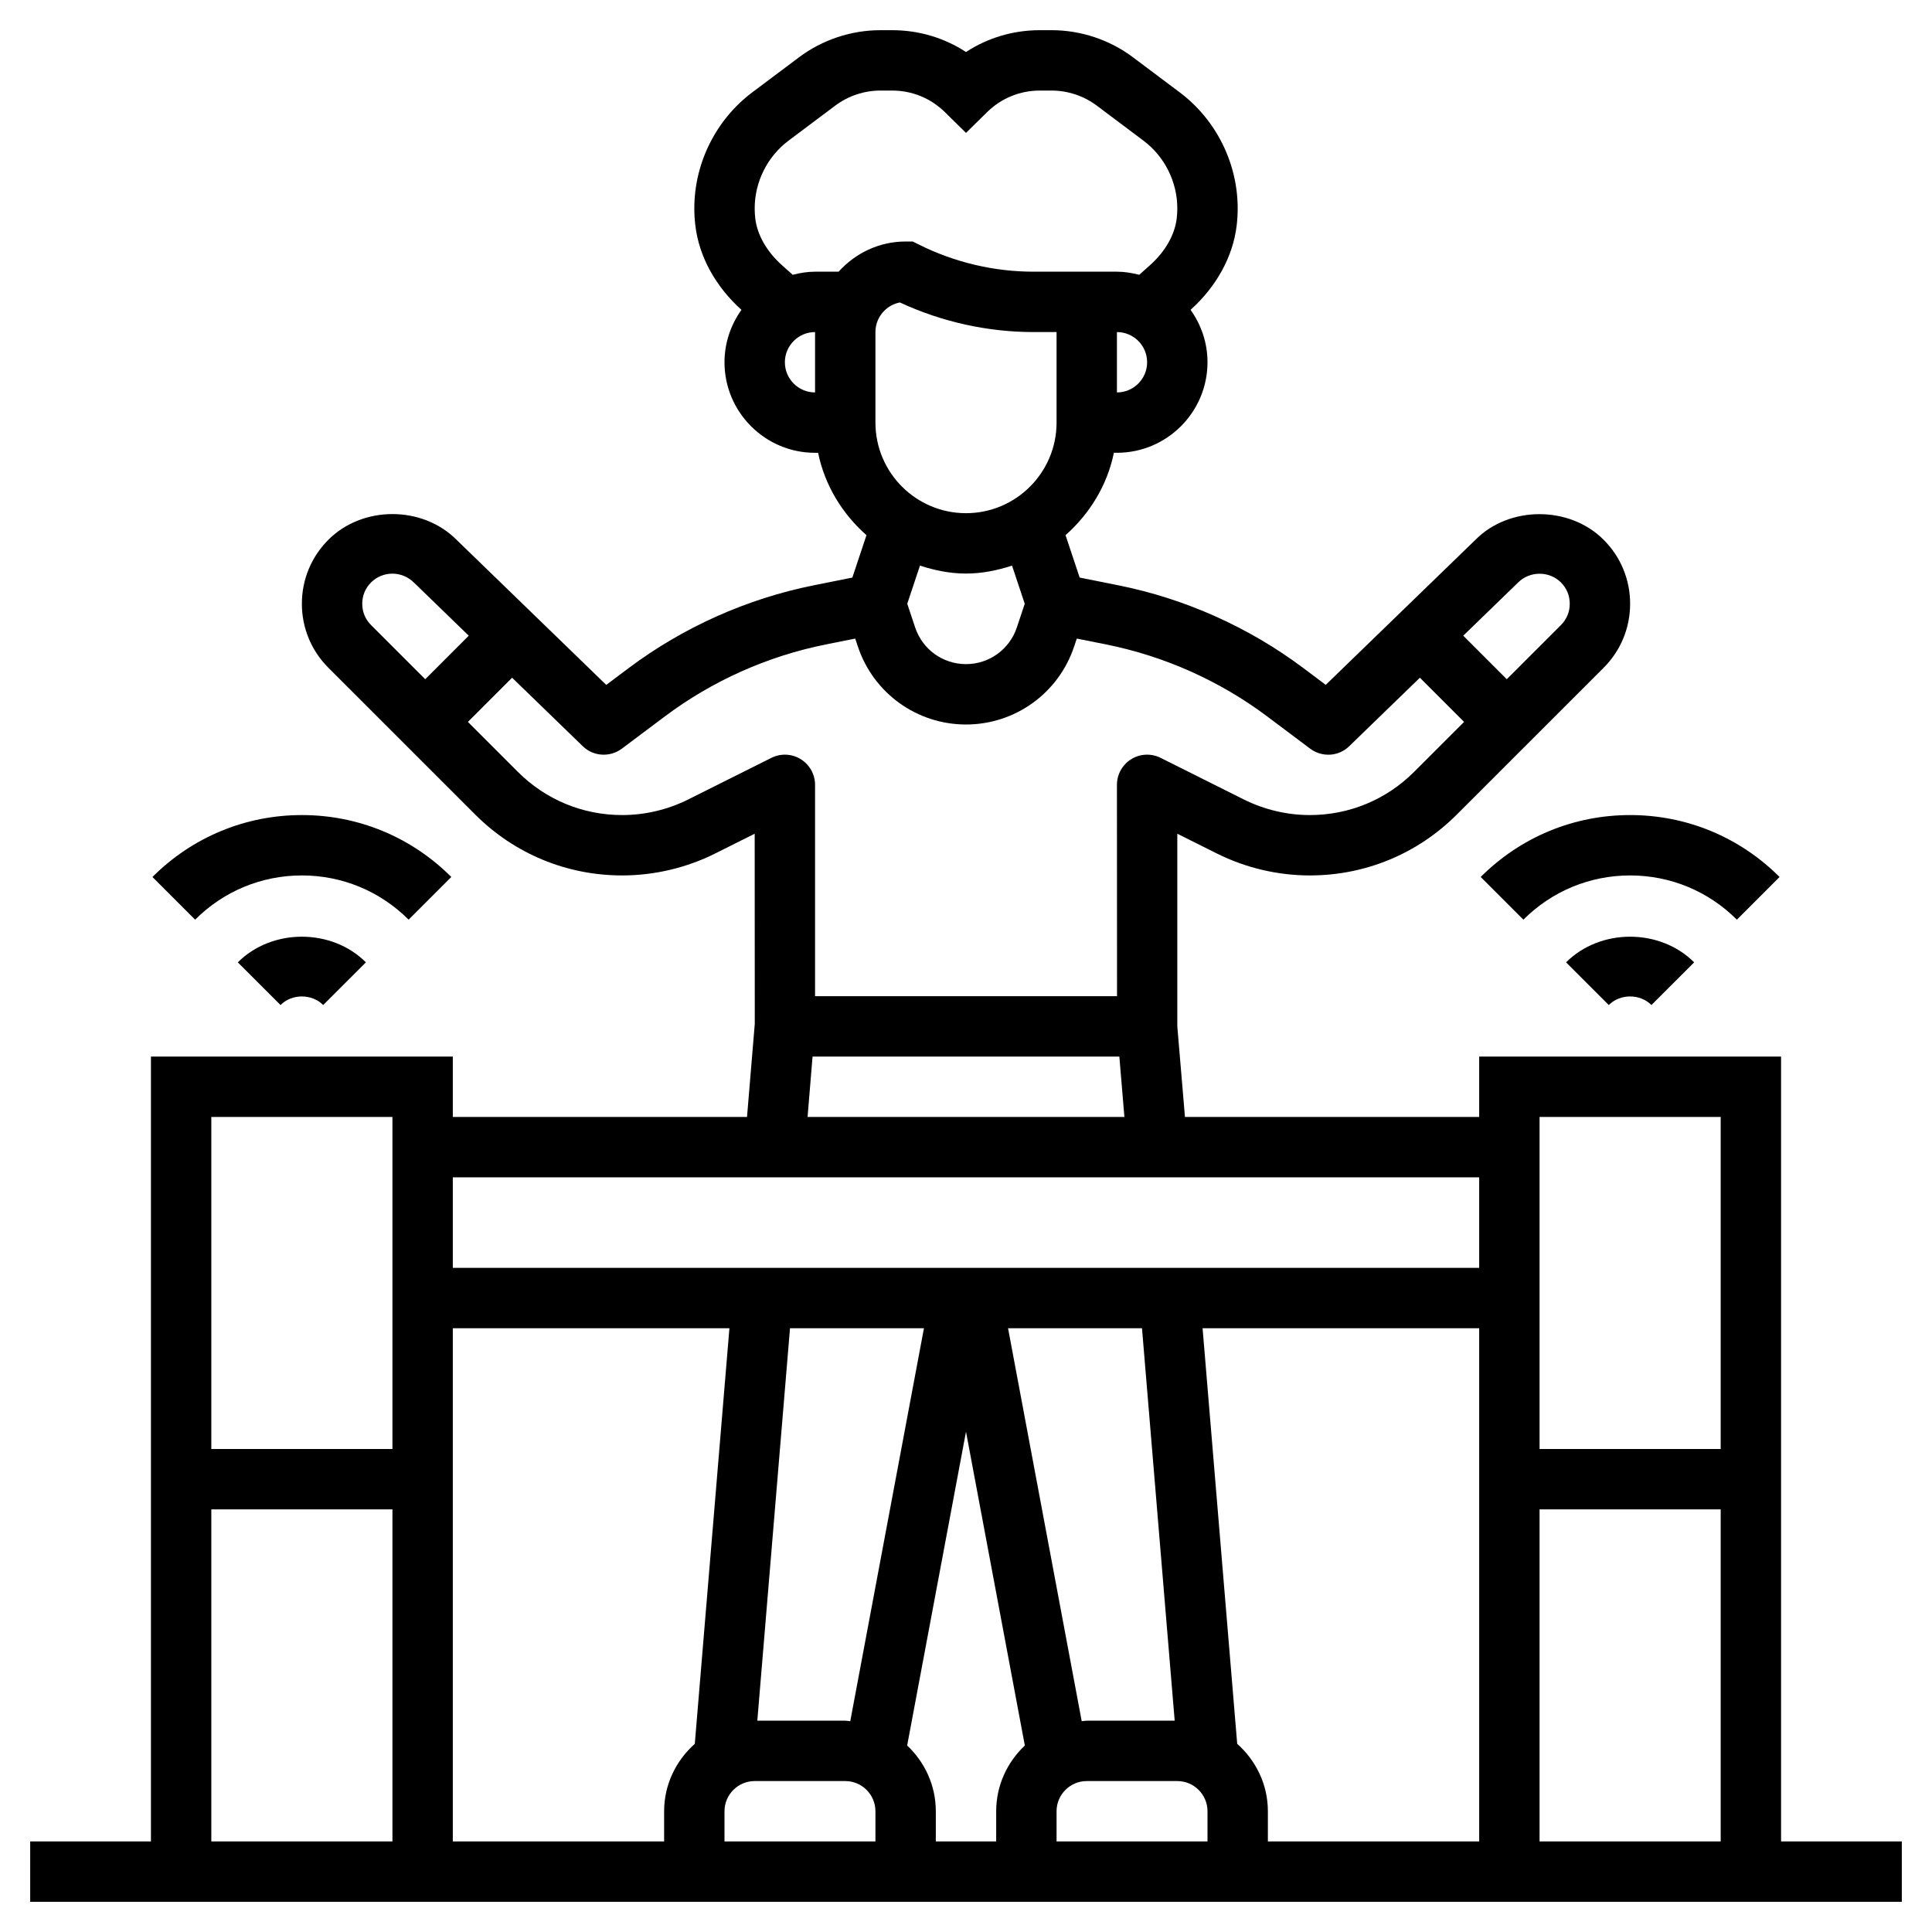
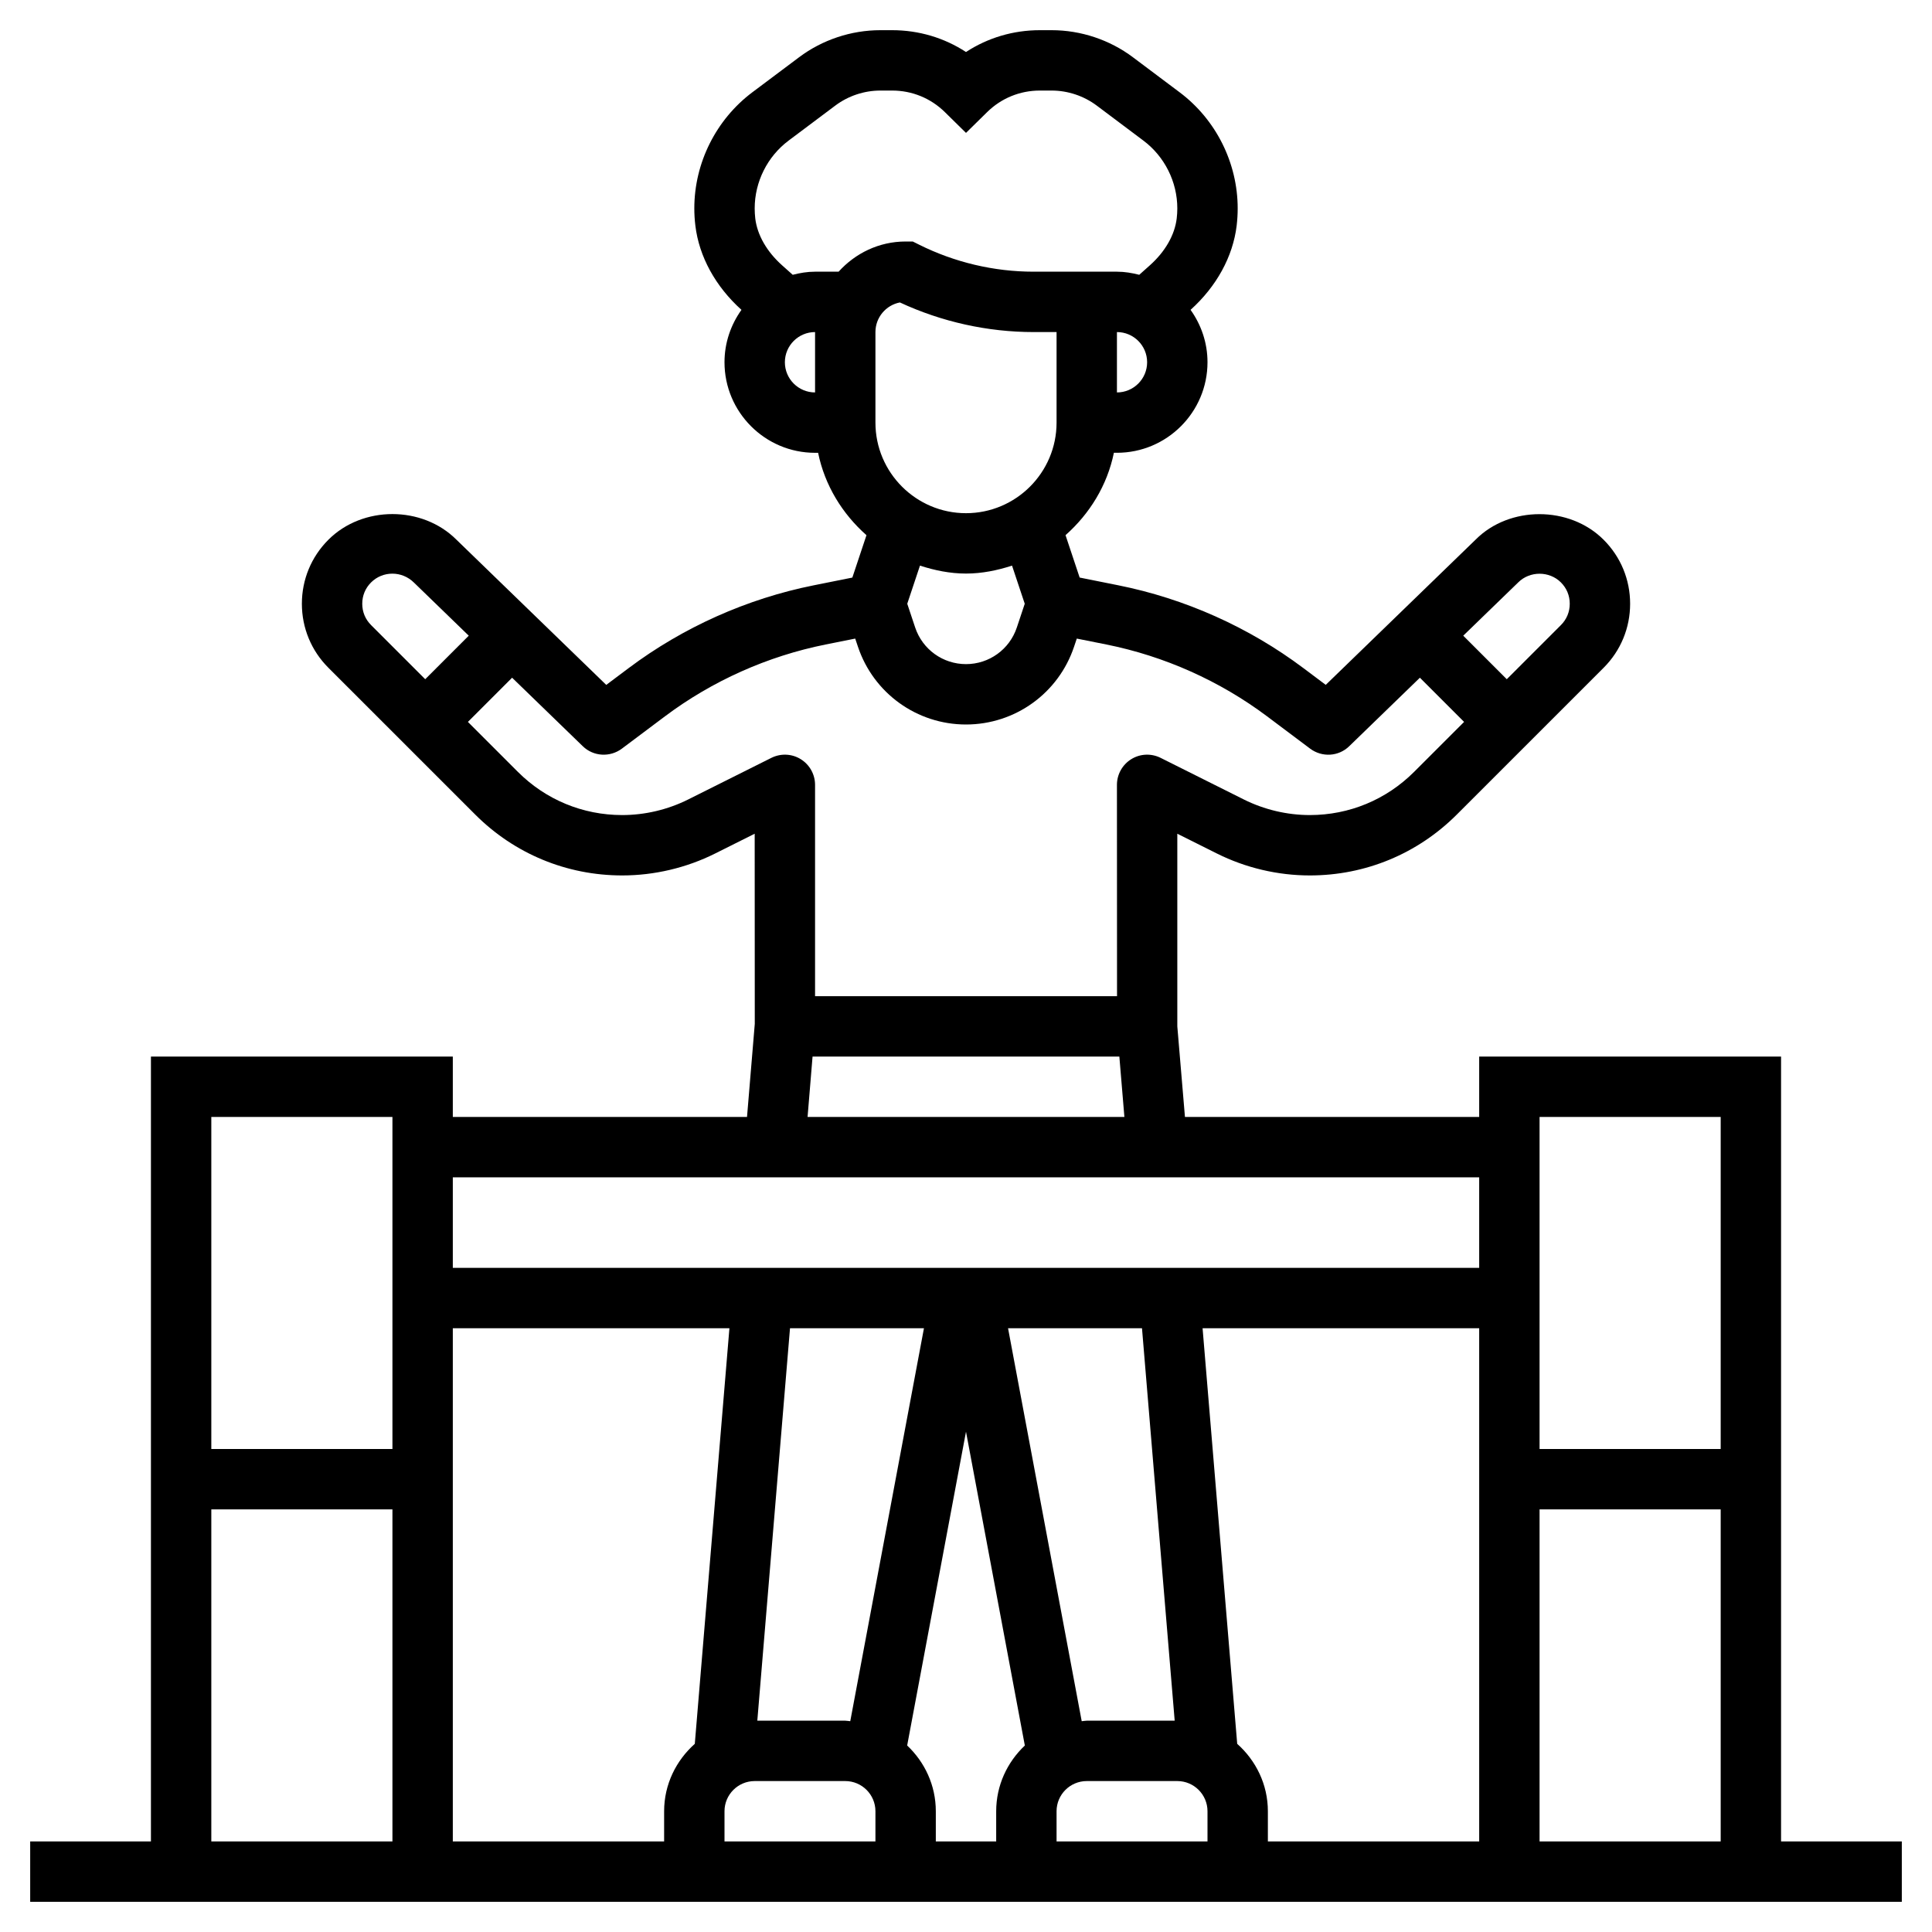
<svg xmlns="http://www.w3.org/2000/svg" id="Layer_5" enable-background="new 0 0 64 64" height="512" viewBox="0 0 64 64" width="512">
  <g>
-     <path d="m51.878 31.879 1.415 1.414c.377-.379 1.036-.379 1.413 0l1.415-1.414c-1.133-1.133-3.109-1.133-4.243 0z" />
-     <path d="m58.95 29.051c-1.323-1.322-3.08-2.051-4.95-2.051s-3.627.729-4.95 2.051l1.414 1.414c.945-.944 2.201-1.465 3.536-1.465s2.591.521 3.536 1.465z" />
-     <path d="m7.878 31.879 1.415 1.414c.377-.379 1.036-.379 1.413 0l1.415-1.414c-1.133-1.133-3.109-1.133-4.243 0z" />
-     <path d="m10 29c1.335 0 2.591.521 3.536 1.465l1.414-1.414c-1.323-1.322-3.08-2.051-4.95-2.051s-3.627.729-4.95 2.051l1.414 1.414c.945-.944 2.201-1.465 3.536-1.465z" />
    <path d="m59 61v-26h-10v2h-9.747l-.253-3v-6.382l1.31.655c.952.476 2.017.727 3.08.727 1.84 0 3.569-.717 4.87-2.018l4.862-4.861c.566-.566.878-1.32.878-2.121s-.312-1.555-.879-2.121c-1.133-1.133-3.121-1.122-4.231-.011l-4.973 4.819-.744-.558c-1.802-1.352-3.922-2.3-6.131-2.741l-1.277-.256-.468-1.404c.797-.706 1.381-1.647 1.602-2.729h.101c1.654 0 3-1.346 3-3 0-.648-.211-1.244-.561-1.735.861-.775 1.403-1.764 1.527-2.789.022-.188.034-.379.034-.571 0-1.506-.719-2.944-1.924-3.847l-1.546-1.16c-.771-.579-1.727-.897-2.692-.897h-.394c-.88 0-1.723.252-2.444.723-.721-.471-1.564-.723-2.444-.723h-.394c-.965 0-1.921.318-2.692.897l-1.546 1.159c-1.205.904-1.924 2.342-1.924 3.848 0 .191.012.383.035.571.123 1.025.666 2.015 1.527 2.789-.351.492-.562 1.088-.562 1.736 0 1.654 1.346 3 3 3h.101c.221 1.082.804 2.023 1.602 2.729l-.468 1.404-1.277.256c-2.209.441-4.329 1.39-6.131 2.741l-.744.558-4.962-4.809c-1.133-1.133-3.109-1.133-4.242 0-.567.566-.879 1.32-.879 2.121s.312 1.555.879 2.121l4.862 4.861c1.3 1.301 3.03 2.018 4.87 2.018 1.063 0 2.128-.251 3.08-.727l1.309-.655.003 6.299-.257 3.083h-9.746v-2h-10v26h-4v2h62v-2zm-44-17h9.163l-1.147 13.767c-.618.55-1.016 1.342-1.016 2.233v1h-7zm22.83 0 1.083 13h-2.913c-.057 0-.11.014-.167.017l-2.44-13.017zm-9.83 13h-2.913l1.083-13h4.437l-2.441 13.017c-.056-.003-.109-.017-.166-.017zm-4 3c0-.552.449-1 1-1h3c.551 0 1 .448 1 1v1h-5zm6.051-2.178 1.949-10.395 1.949 10.396c-.581.547-.949 1.318-.949 2.177v1h-2v-1c0-.859-.368-1.63-.949-2.178zm4.949 2.178c0-.552.449-1 1-1h3c.551 0 1 .448 1 1v1h-5zm5.984-2.233-1.147-13.767h9.163v17h-7v-1c0-.891-.398-1.683-1.016-2.233zm10.016-7.767h6v11h-6zm6-13v11h-6v-4-7zm-6.707-17.707c.384-.383 1.03-.383 1.414 0 .191.191.293.436.293.707s-.102.516-.293.707l-1.793 1.793-1.442-1.442zm-21.293-5.293v-3c0-.486.349-.893.81-.981 1.38.642 2.904.981 4.426.981h.764v3c0 1.654-1.346 3-3 3s-3-1.346-3-3zm8-1v-2c.551 0 1 .448 1 1s-.449 1-1 1zm-11-1c0-.552.449-1 1-1v2c-.551 0-1-.448-1-1zm1.78-3h-.78c-.257 0-.502.042-.74.103l-.354-.316c-.506-.453-.821-1.003-.887-1.551-.012-.109-.019-.22-.019-.332 0-.88.42-1.72 1.124-2.247l1.547-1.16c.427-.32.956-.497 1.491-.497h.394c.656 0 1.275.253 1.743.713l.701.689.701-.689c.468-.46 1.087-.713 1.743-.713h.394c.535 0 1.064.177 1.492.497l1.547 1.161c.703.527 1.123 1.366 1.123 2.246 0 .111-.007.223-.02.333-.066.547-.381 1.097-.886 1.549l-.355.317c-.238-.061-.483-.103-.739-.103h-1-1.764c-1.308 0-2.618-.31-3.789-.895l-.211-.105h-.236c-.883 0-1.67.391-2.22 1zm4.22 10c.535 0 1.041-.107 1.525-.263l.421 1.263-.262.786c-.242.727-.919 1.214-1.684 1.214s-1.442-.487-1.684-1.214l-.262-.786.421-1.263c.484.156.99.263 1.525.263zm-20 1c0-.271.102-.516.293-.707.384-.383 1.019-.394 1.425.011l1.81 1.754-1.442 1.442-1.793-1.793c-.191-.191-.293-.436-.293-.707zm10.796 6.484c-.675.337-1.431.516-2.186.516-1.306 0-2.533-.509-3.456-1.432l-1.654-1.654 1.464-1.464 2.34 2.268c.352.344.902.376 1.296.082l1.427-1.07c1.564-1.174 3.405-1.996 5.323-2.38l.98-.196.089.265c.515 1.544 1.954 2.581 3.581 2.581s3.066-1.037 3.581-2.581l.089-.265.981.196c1.917.384 3.758 1.206 5.323 2.38l1.426 1.07c.395.295.944.263 1.296-.082l2.34-2.268 1.464 1.464-1.655 1.654c-.923.923-2.15 1.432-3.455 1.432-.754 0-1.51-.179-2.186-.516l-2.757-1.379c-.309-.154-.678-.14-.973.044-.294.182-.474.504-.474.851l.003 7h-10.003v-7c0-.347-.18-.669-.474-.851-.295-.184-.664-.198-.973-.044zm4.121 8.516h10.163l.167 2h-10.495zm22.083 4v3h-34v-3zm-36-2v7 4h-6v-11zm-6 13h6v11h-6z" />
  </g>
</svg>